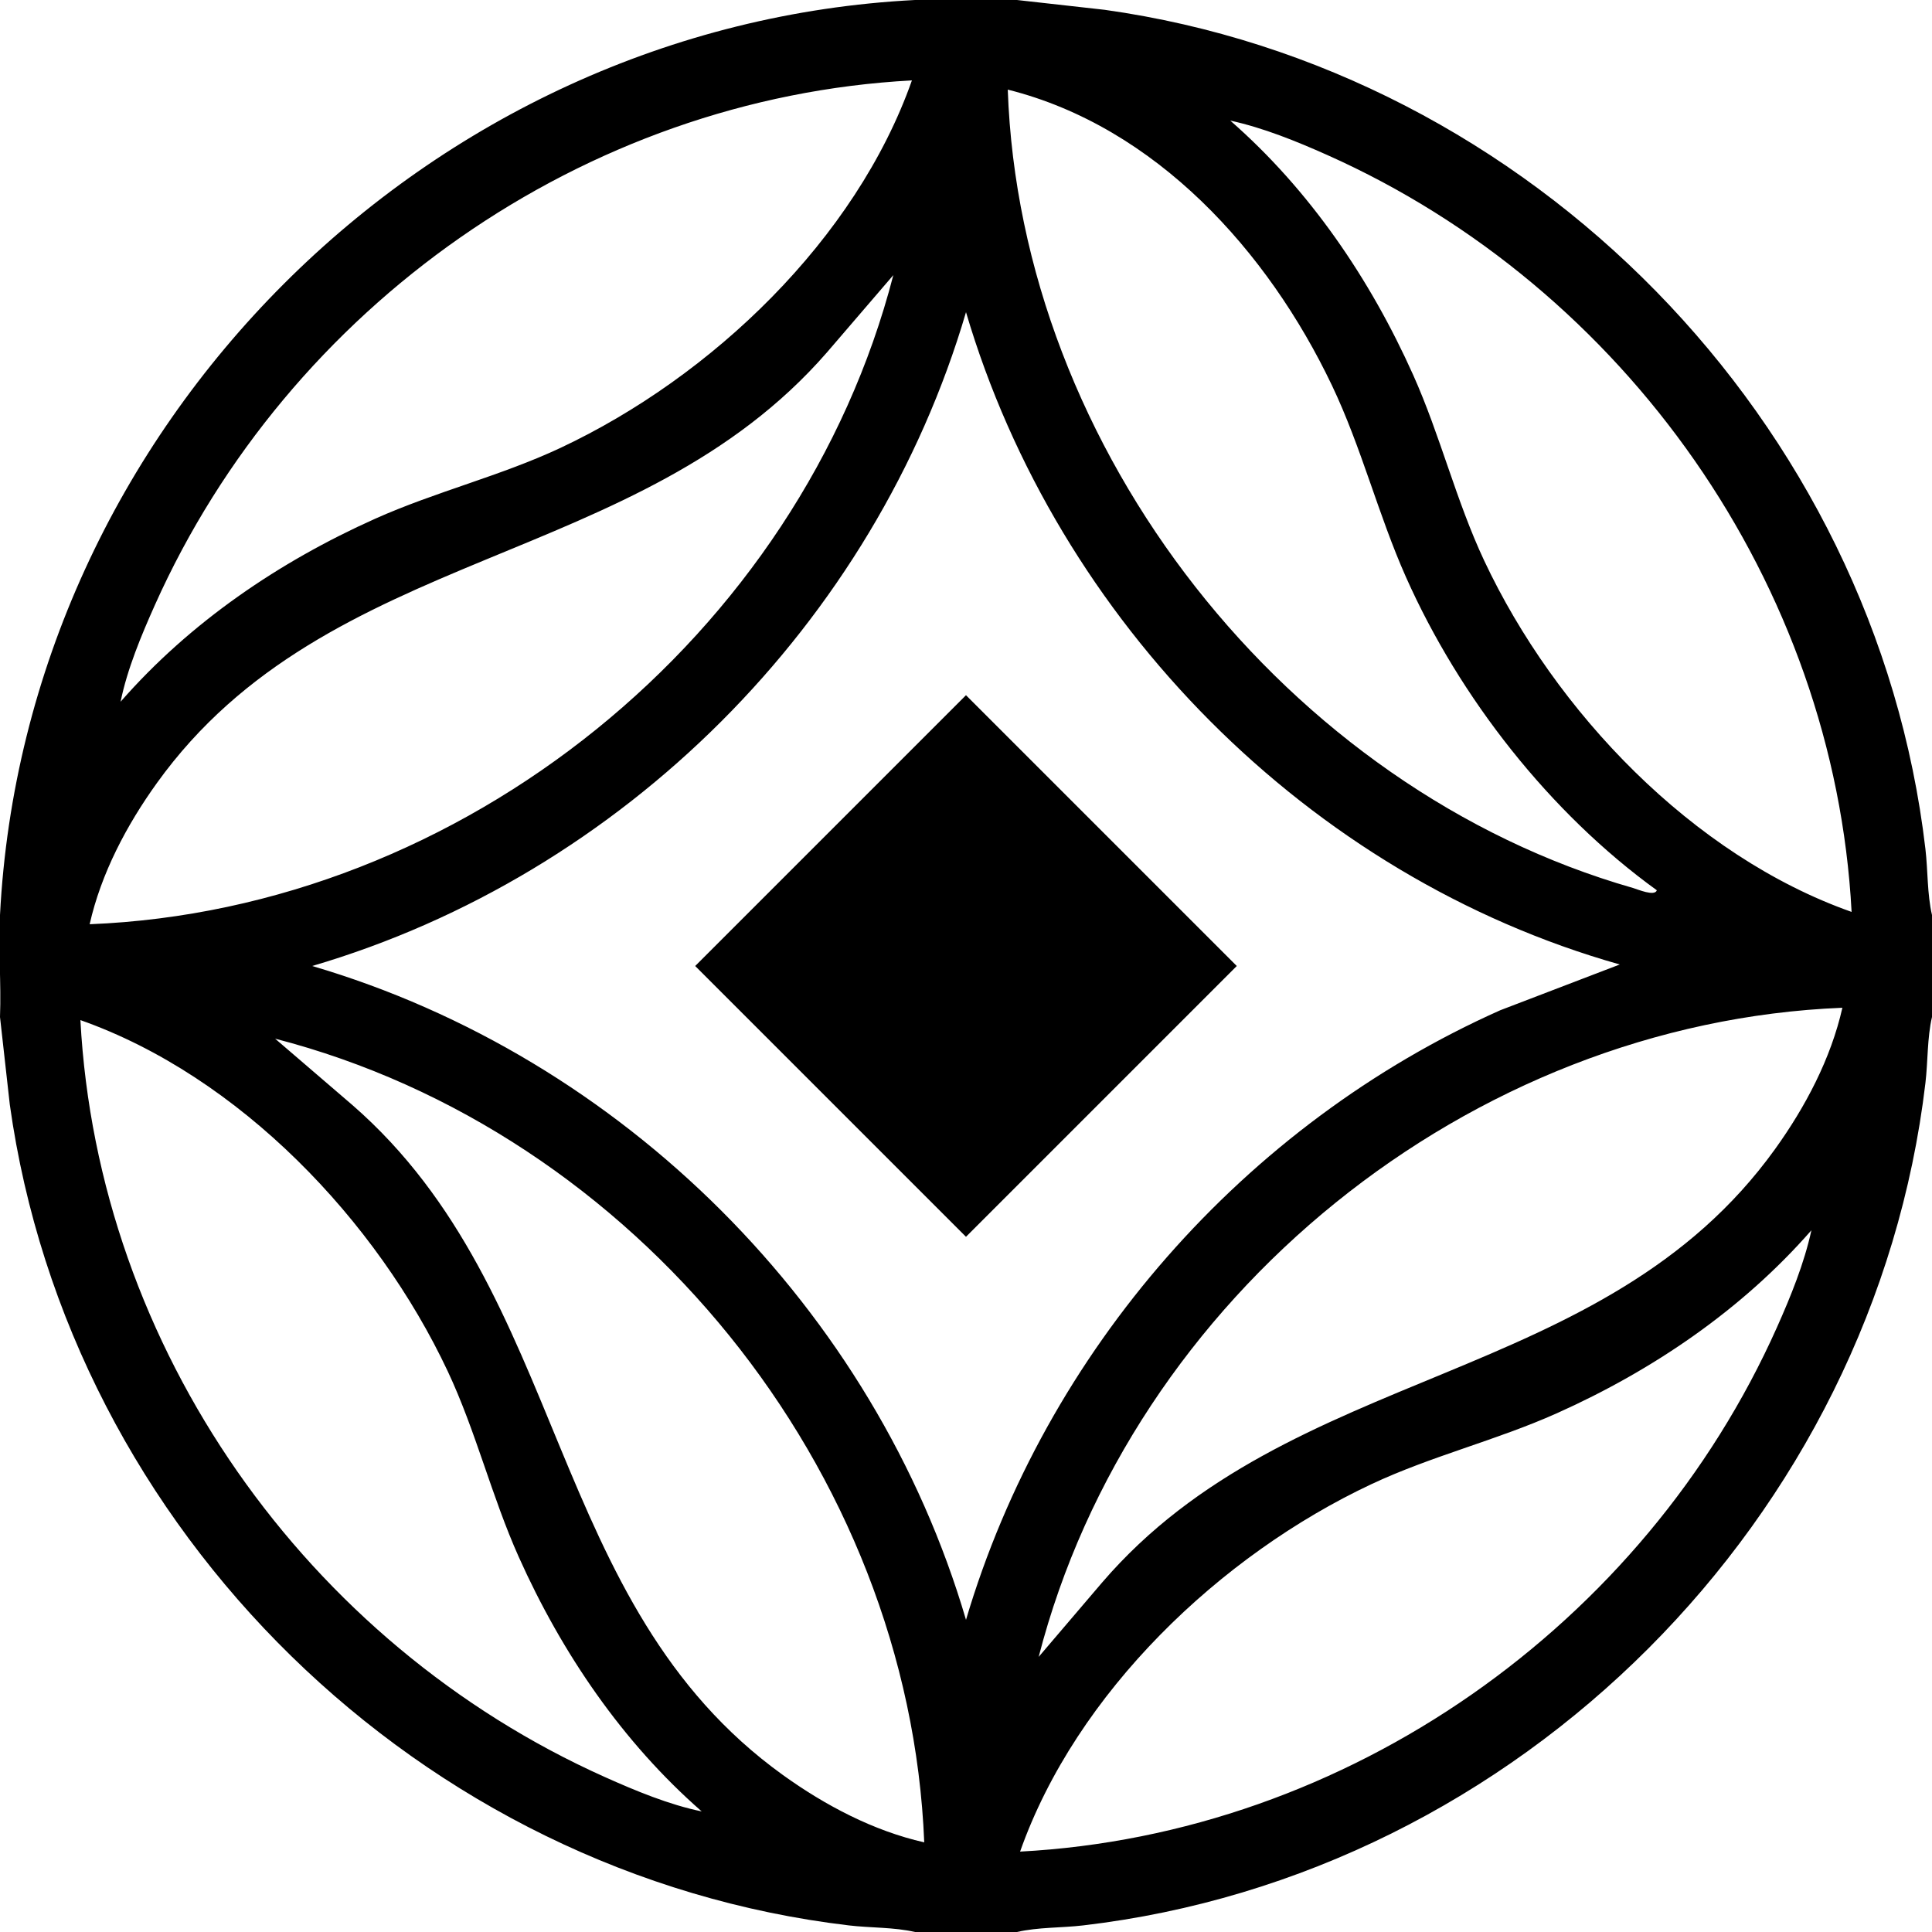
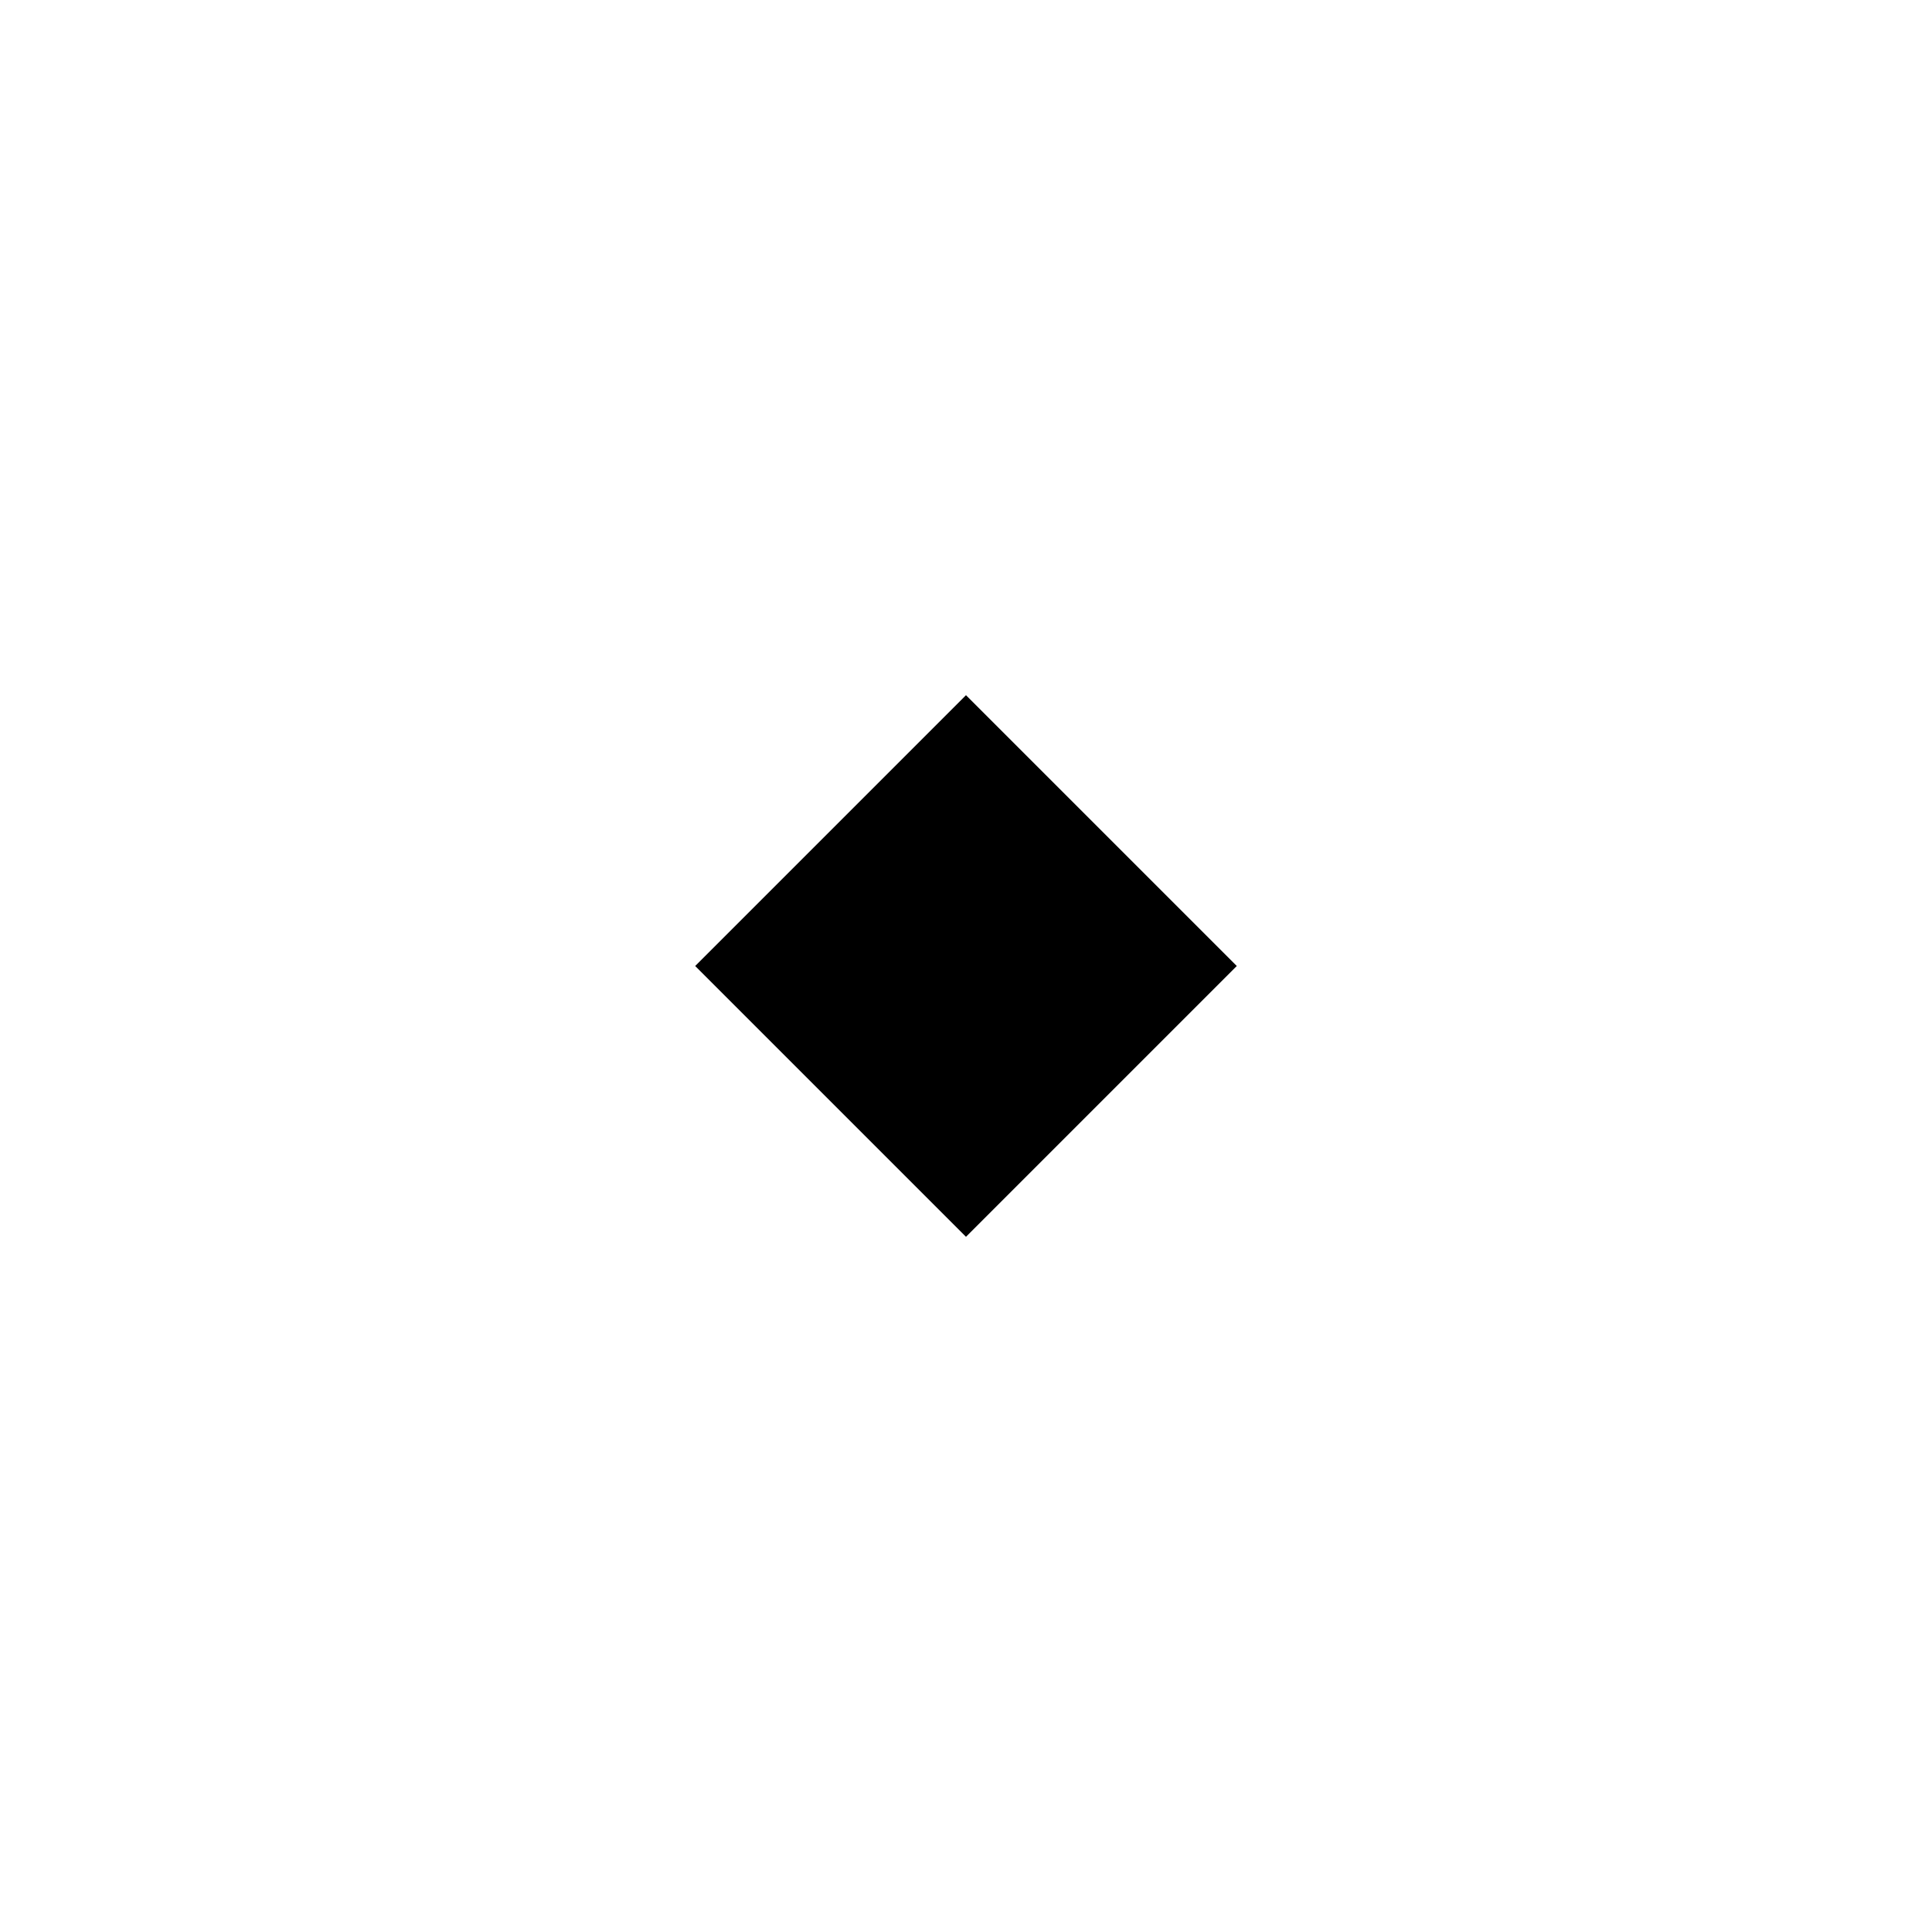
<svg xmlns="http://www.w3.org/2000/svg" id="Layer_1" version="1.1" viewBox="0 0 625 625">
-   <path d="M329,0l28.33,3.17c137.88,19.28,249.37,133.09,265.54,271.46.82,7.02.55,14.58,2.13,21.37v33c-1.58,6.8-1.3,14.36-2.13,21.37-16.67,140.87-131.48,256.02-272.5,272.5-7.02.82-14.58.55-21.37,2.13h-33c-6.8-1.58-14.36-1.3-21.37-2.13C136.18,606.49,22.48,495.41,3.17,357.33l-3.17-28.33c.41-10.94-.56-22.07,0-33C8.11,138.09,138.1,8.11,296,0h33ZM295,26.01c-106.18,5.67-201.68,73.22-244.86,169.64-4.43,9.89-8.99,20.84-11.13,31.36,22.43-25.66,51.26-45.27,82.31-59.18,19.58-8.77,40.63-13.85,60.04-22.96,48.84-22.95,95.5-67.43,113.64-118.85ZM535.99,288.01c-34.56-24.97-63.78-62.26-81.17-101.34-9.01-20.26-14.34-41.85-23.96-62.04-20.66-43.33-56.92-83.62-104.85-95.64,4.07,116.59,90.34,226.24,202.23,258.26,1.53.44,7.04,2.84,7.75.75ZM598.99,295c-5.61-105.97-73.3-201.89-169.64-244.86-9.97-4.45-20.67-8.8-31.36-11.13,25.66,22.43,45.27,51.26,59.18,82.31,8.77,19.58,13.85,40.63,22.96,60.04,22.95,48.84,67.43,95.5,118.85,113.64ZM29,298.99c120.69-4.83,229.88-93.43,259.99-209.99l-21.48,25.01c-61.2,70.3-161.32,62.22-216.73,139.27-9.8,13.63-18.06,29.24-21.78,45.72ZM523.99,312.01c-100.71-28.47-181.94-110.96-211.49-211.02-29.53,100.49-111.03,182-211.51,211.51,100.46,29.52,181.99,111.04,211.51,211.51,25.79-86.99,90.02-160.26,172.82-197.19l38.67-14.81ZM596,326.01c-120.64,4.83-229.96,93.42-259.99,209.99l20.48-24.01c61.06-71.12,162.16-62.99,217.74-140.26,9.8-13.63,18.06-29.24,21.78-45.72ZM227,585.99c-25.66-22.43-45.27-51.26-59.18-82.31-8.77-19.58-13.85-40.63-22.96-60.04-22.95-48.84-67.43-95.5-118.85-113.64,5.67,106.18,73.22,201.68,169.64,244.86,9.89,4.43,20.84,8.99,31.36,11.13ZM298.99,596c-4.83-120.69-93.43-229.88-209.99-259.99l25.01,21.48c70.3,61.2,62.22,161.32,139.27,216.73,13.63,9.8,29.24,18.06,45.72,21.78ZM330,598.99c105.97-5.61,201.89-73.3,244.86-169.64,4.45-9.97,8.8-20.67,11.13-31.36-22.43,25.66-51.26,45.27-82.31,59.18-19.58,8.77-40.63,13.85-60.04,22.96-48.84,22.95-95.5,67.43-113.64,118.85Z" />
  <rect x="250.55" y="250.55" width="123.89" height="123.89" transform="translate(-129.44 312.5) rotate(-45)" />
</svg>